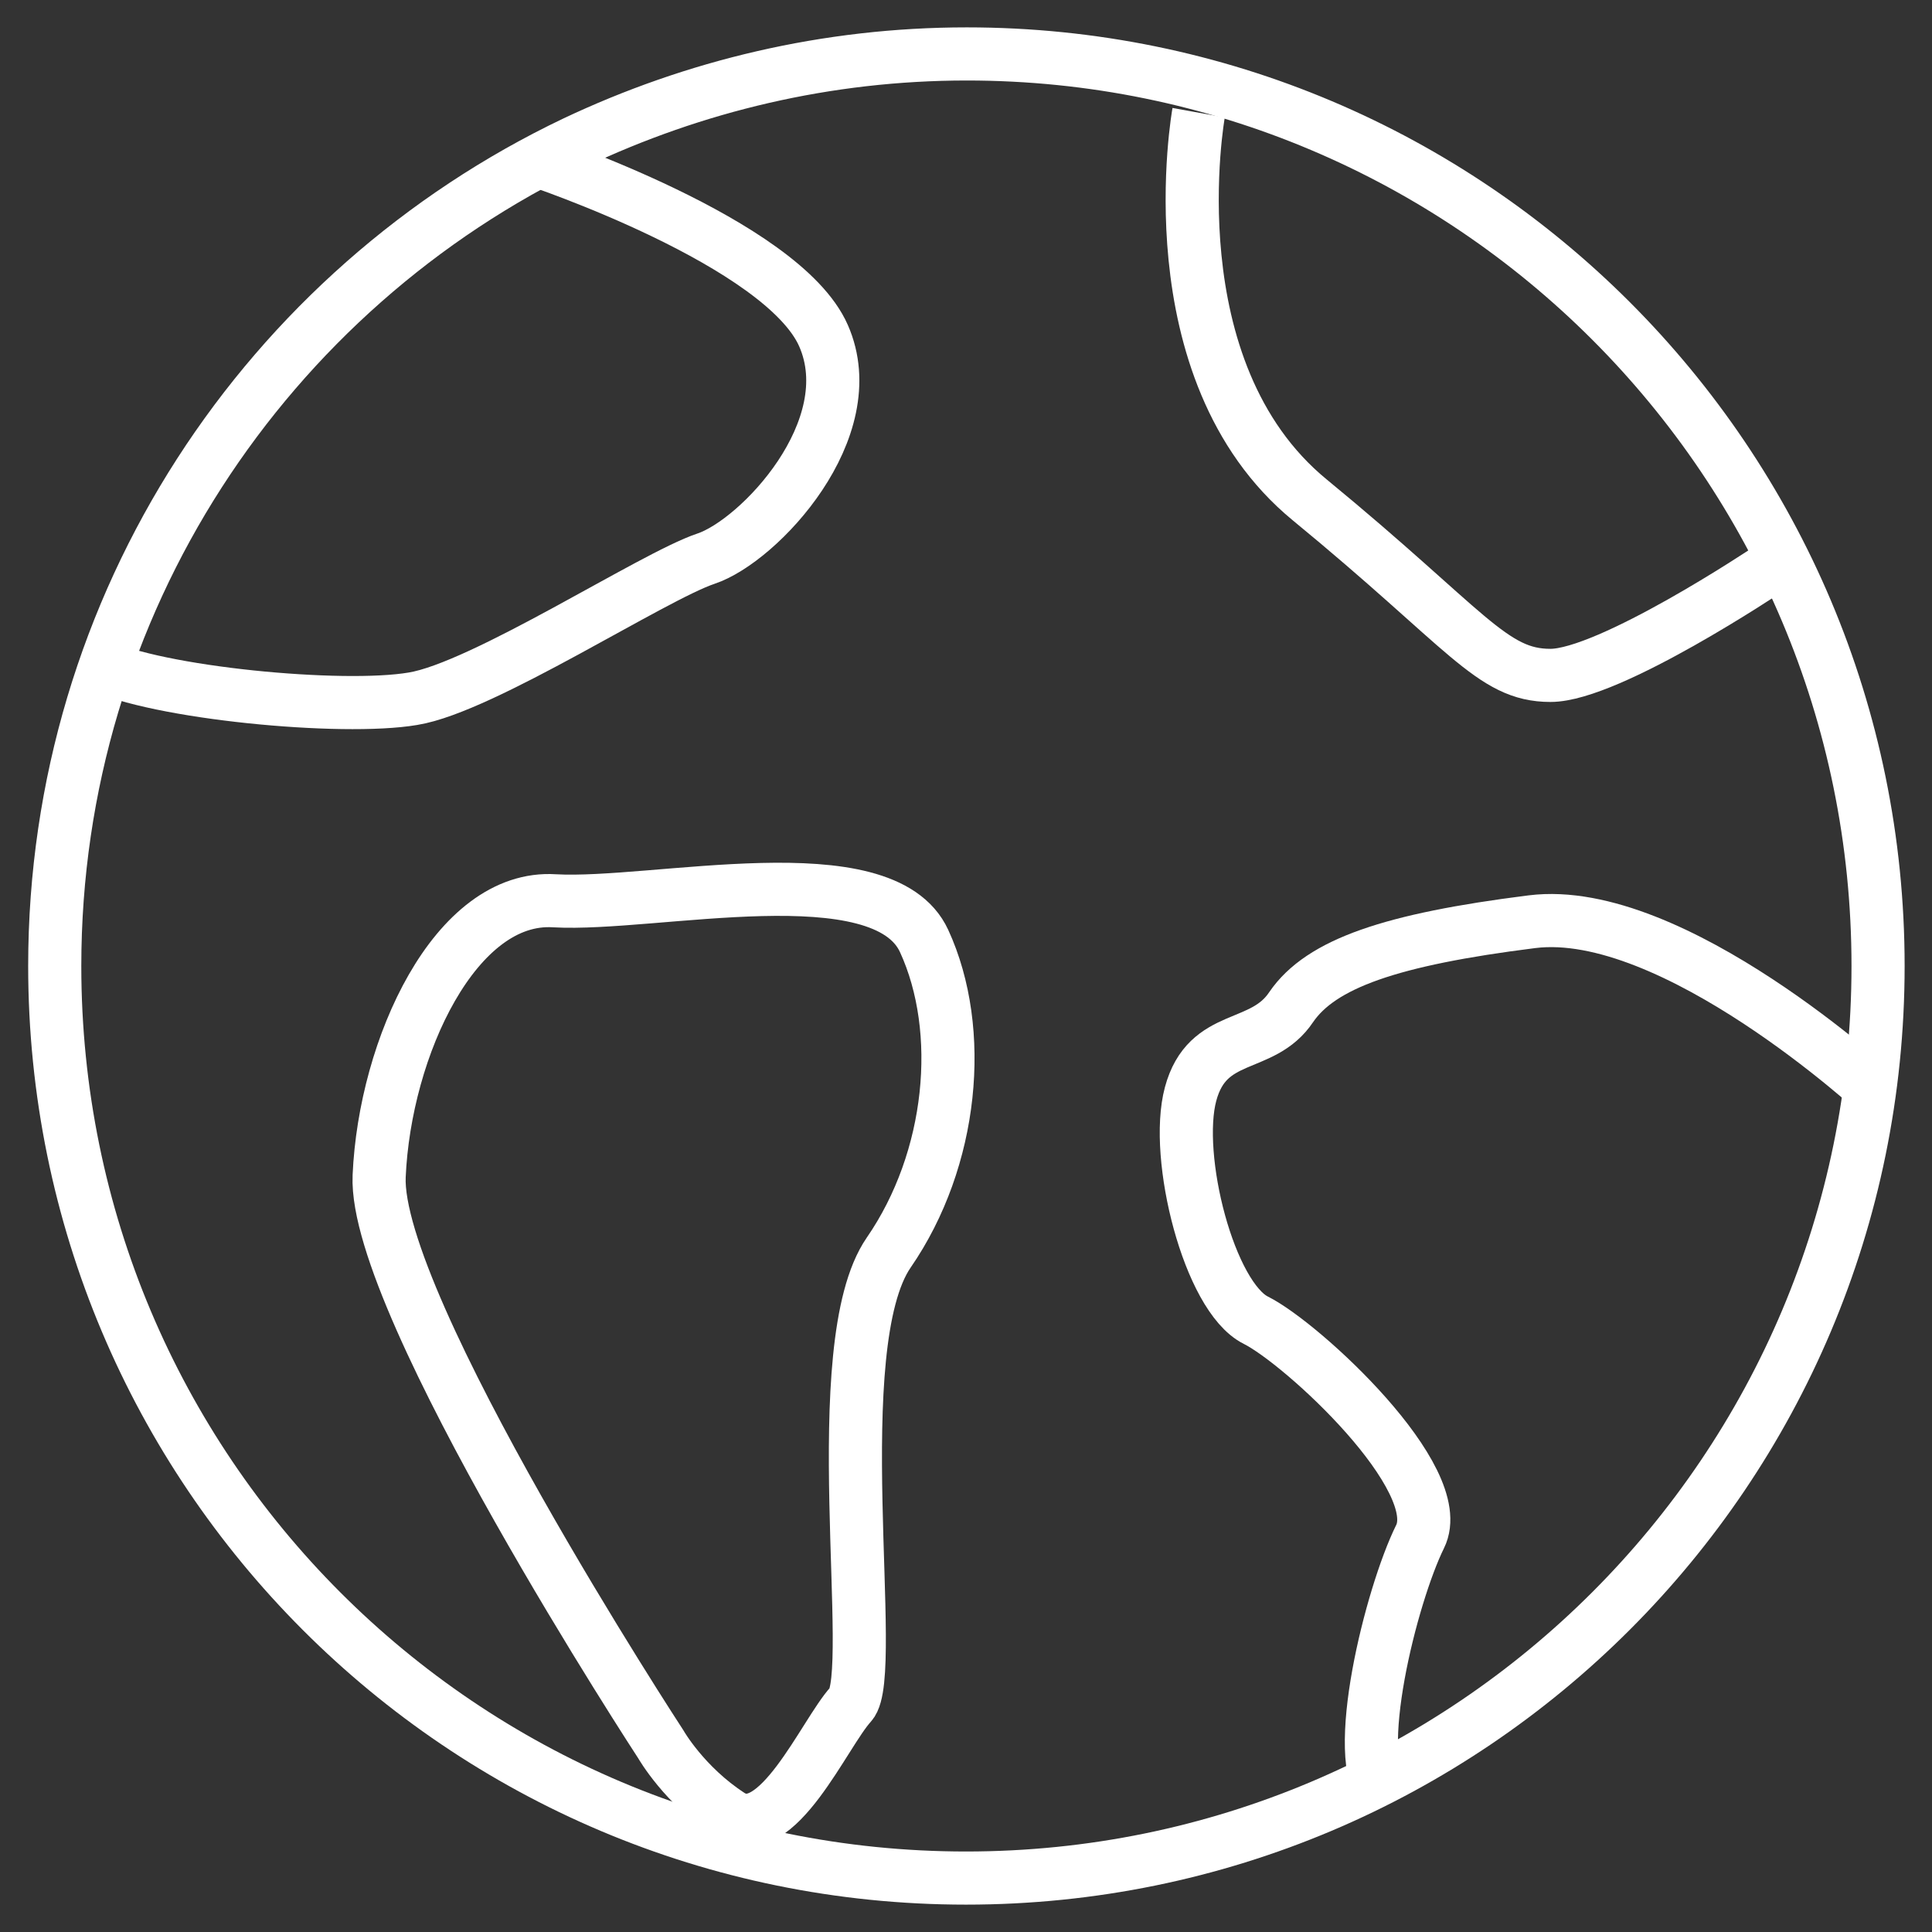
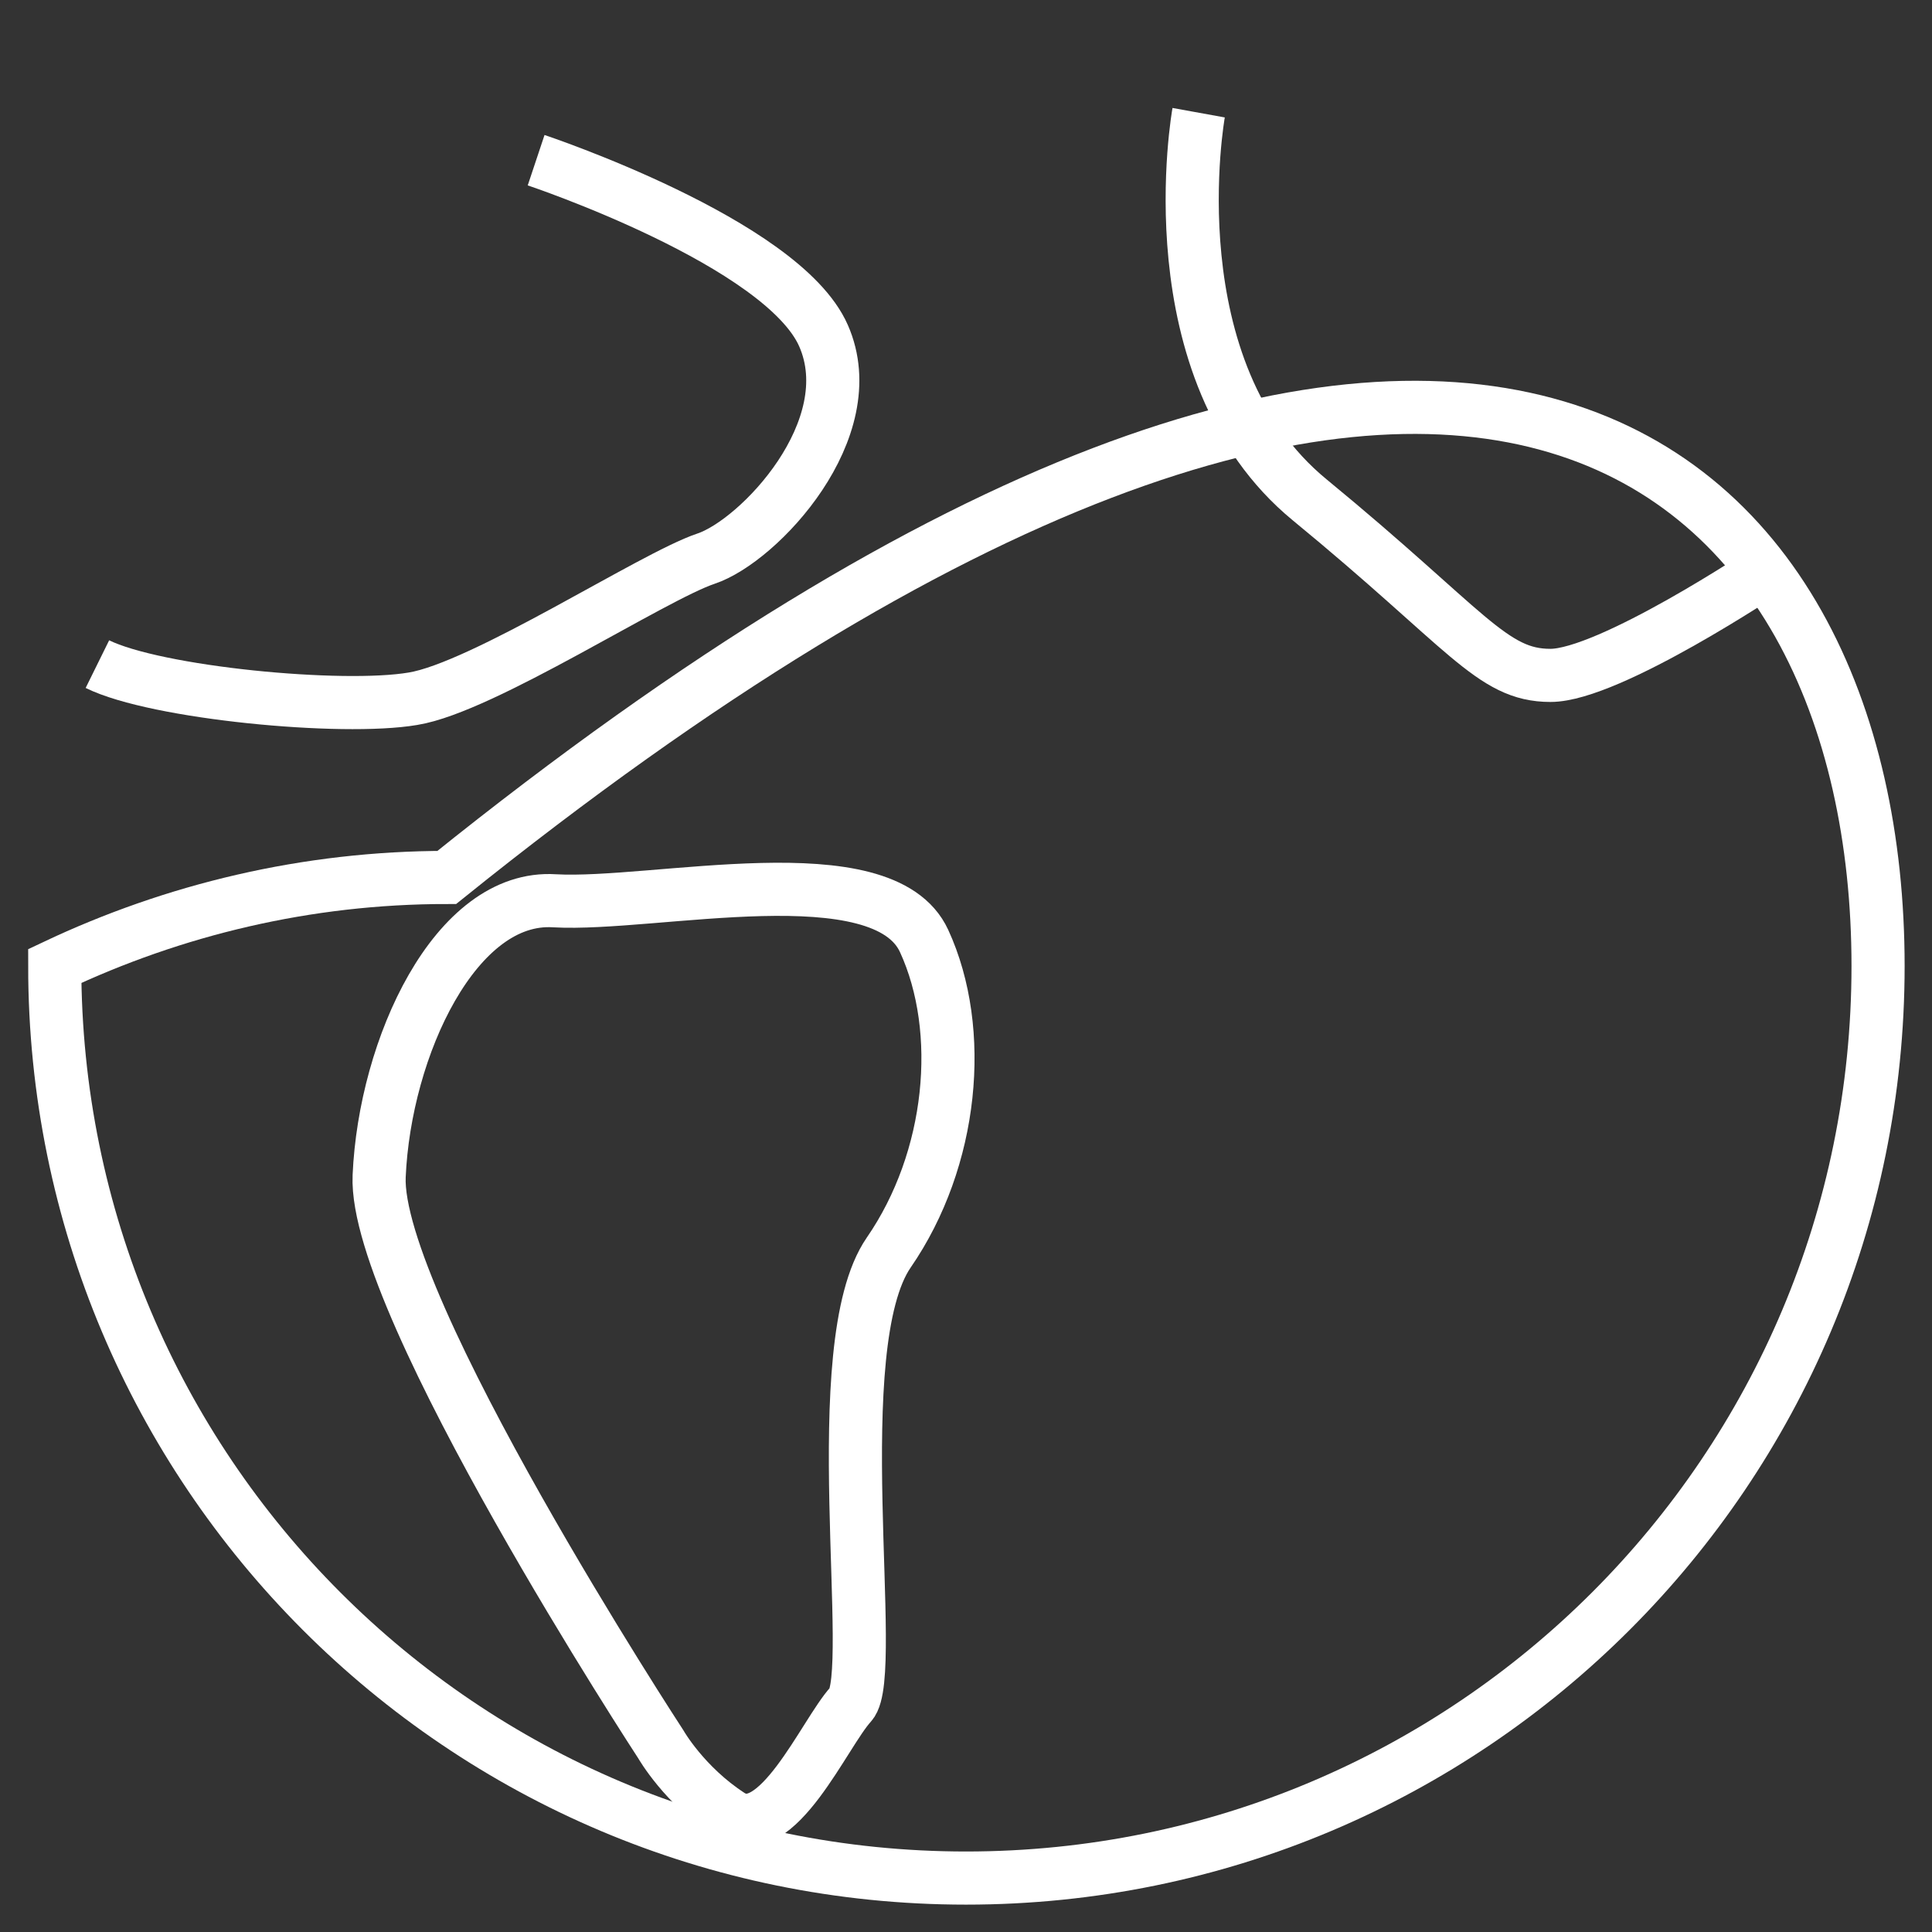
<svg xmlns="http://www.w3.org/2000/svg" version="1.1" x="0px" y="0px" viewBox="0 0 24 24" style="enable-background:new 0 0 24 24;" xml:space="preserve">
  <rect x="0" y="0" width="24" height="24" fill="#333333" stroke="none" />
  <style type="text/css">
	.st0{fill:none;stroke:#FFFFFF;stroke-width:0.66;stroke-miterlimit:10;}
</style>
  <g id="Ebene_3">
    <path class="st0" d="M6.66,1.99c0,0,3.06,1.02,3.57,2.18s-0.8,2.55-1.46,2.77S6,8.54,5.13,8.68C4.25,8.83,1.94,8.61,1.21,8.25" />
    <path class="st0" d="M14.89,1.4c0,0-0.58,3.2,1.38,4.81s2.26,2.18,2.99,2.18c0.73,0,2.69-1.31,2.69-1.31" />
-     <path class="st0" d="M23.33,13.59c0,0-2.55-2.36-4.3-2.14s-2.62,0.52-2.99,1.06c-0.36,0.54-1.04,0.3-1.25,1.08s0.23,2.52,0.81,2.81   c0.58,0.29,2.4,1.97,2.04,2.69c-0.36,0.73-0.87,2.77-0.44,3.2" />
    <path class="st0" d="M8.21,21.67c0,0-3.57-5.46-3.5-7.06s0.95-3.5,2.18-3.42c1.24,0.07,4.08-0.61,4.59,0.5s0.36,2.71-0.44,3.87   s-0.13,5.24-0.47,5.61c-0.33,0.36-0.92,1.75-1.5,1.38C8.5,22.18,8.21,21.67,8.21,21.67z" />
  </g>
  <g id="Ebene_2">
-     <path class="st0" d="M23.33,12c0,6.26-5.07,11.33-11.33,11.33S0.68,18.26,0.68,12c0-4.51,2.64-8.41,6.46-10.23   c1.48-0.7,3.13-1.1,4.87-1.1C18.26,0.67,23.33,5.74,23.33,12z" />
+     <path class="st0" d="M23.33,12c0,6.26-5.07,11.33-11.33,11.33S0.68,18.26,0.68,12c1.48-0.7,3.13-1.1,4.87-1.1C18.26,0.67,23.33,5.74,23.33,12z" />
  </g>
</svg>